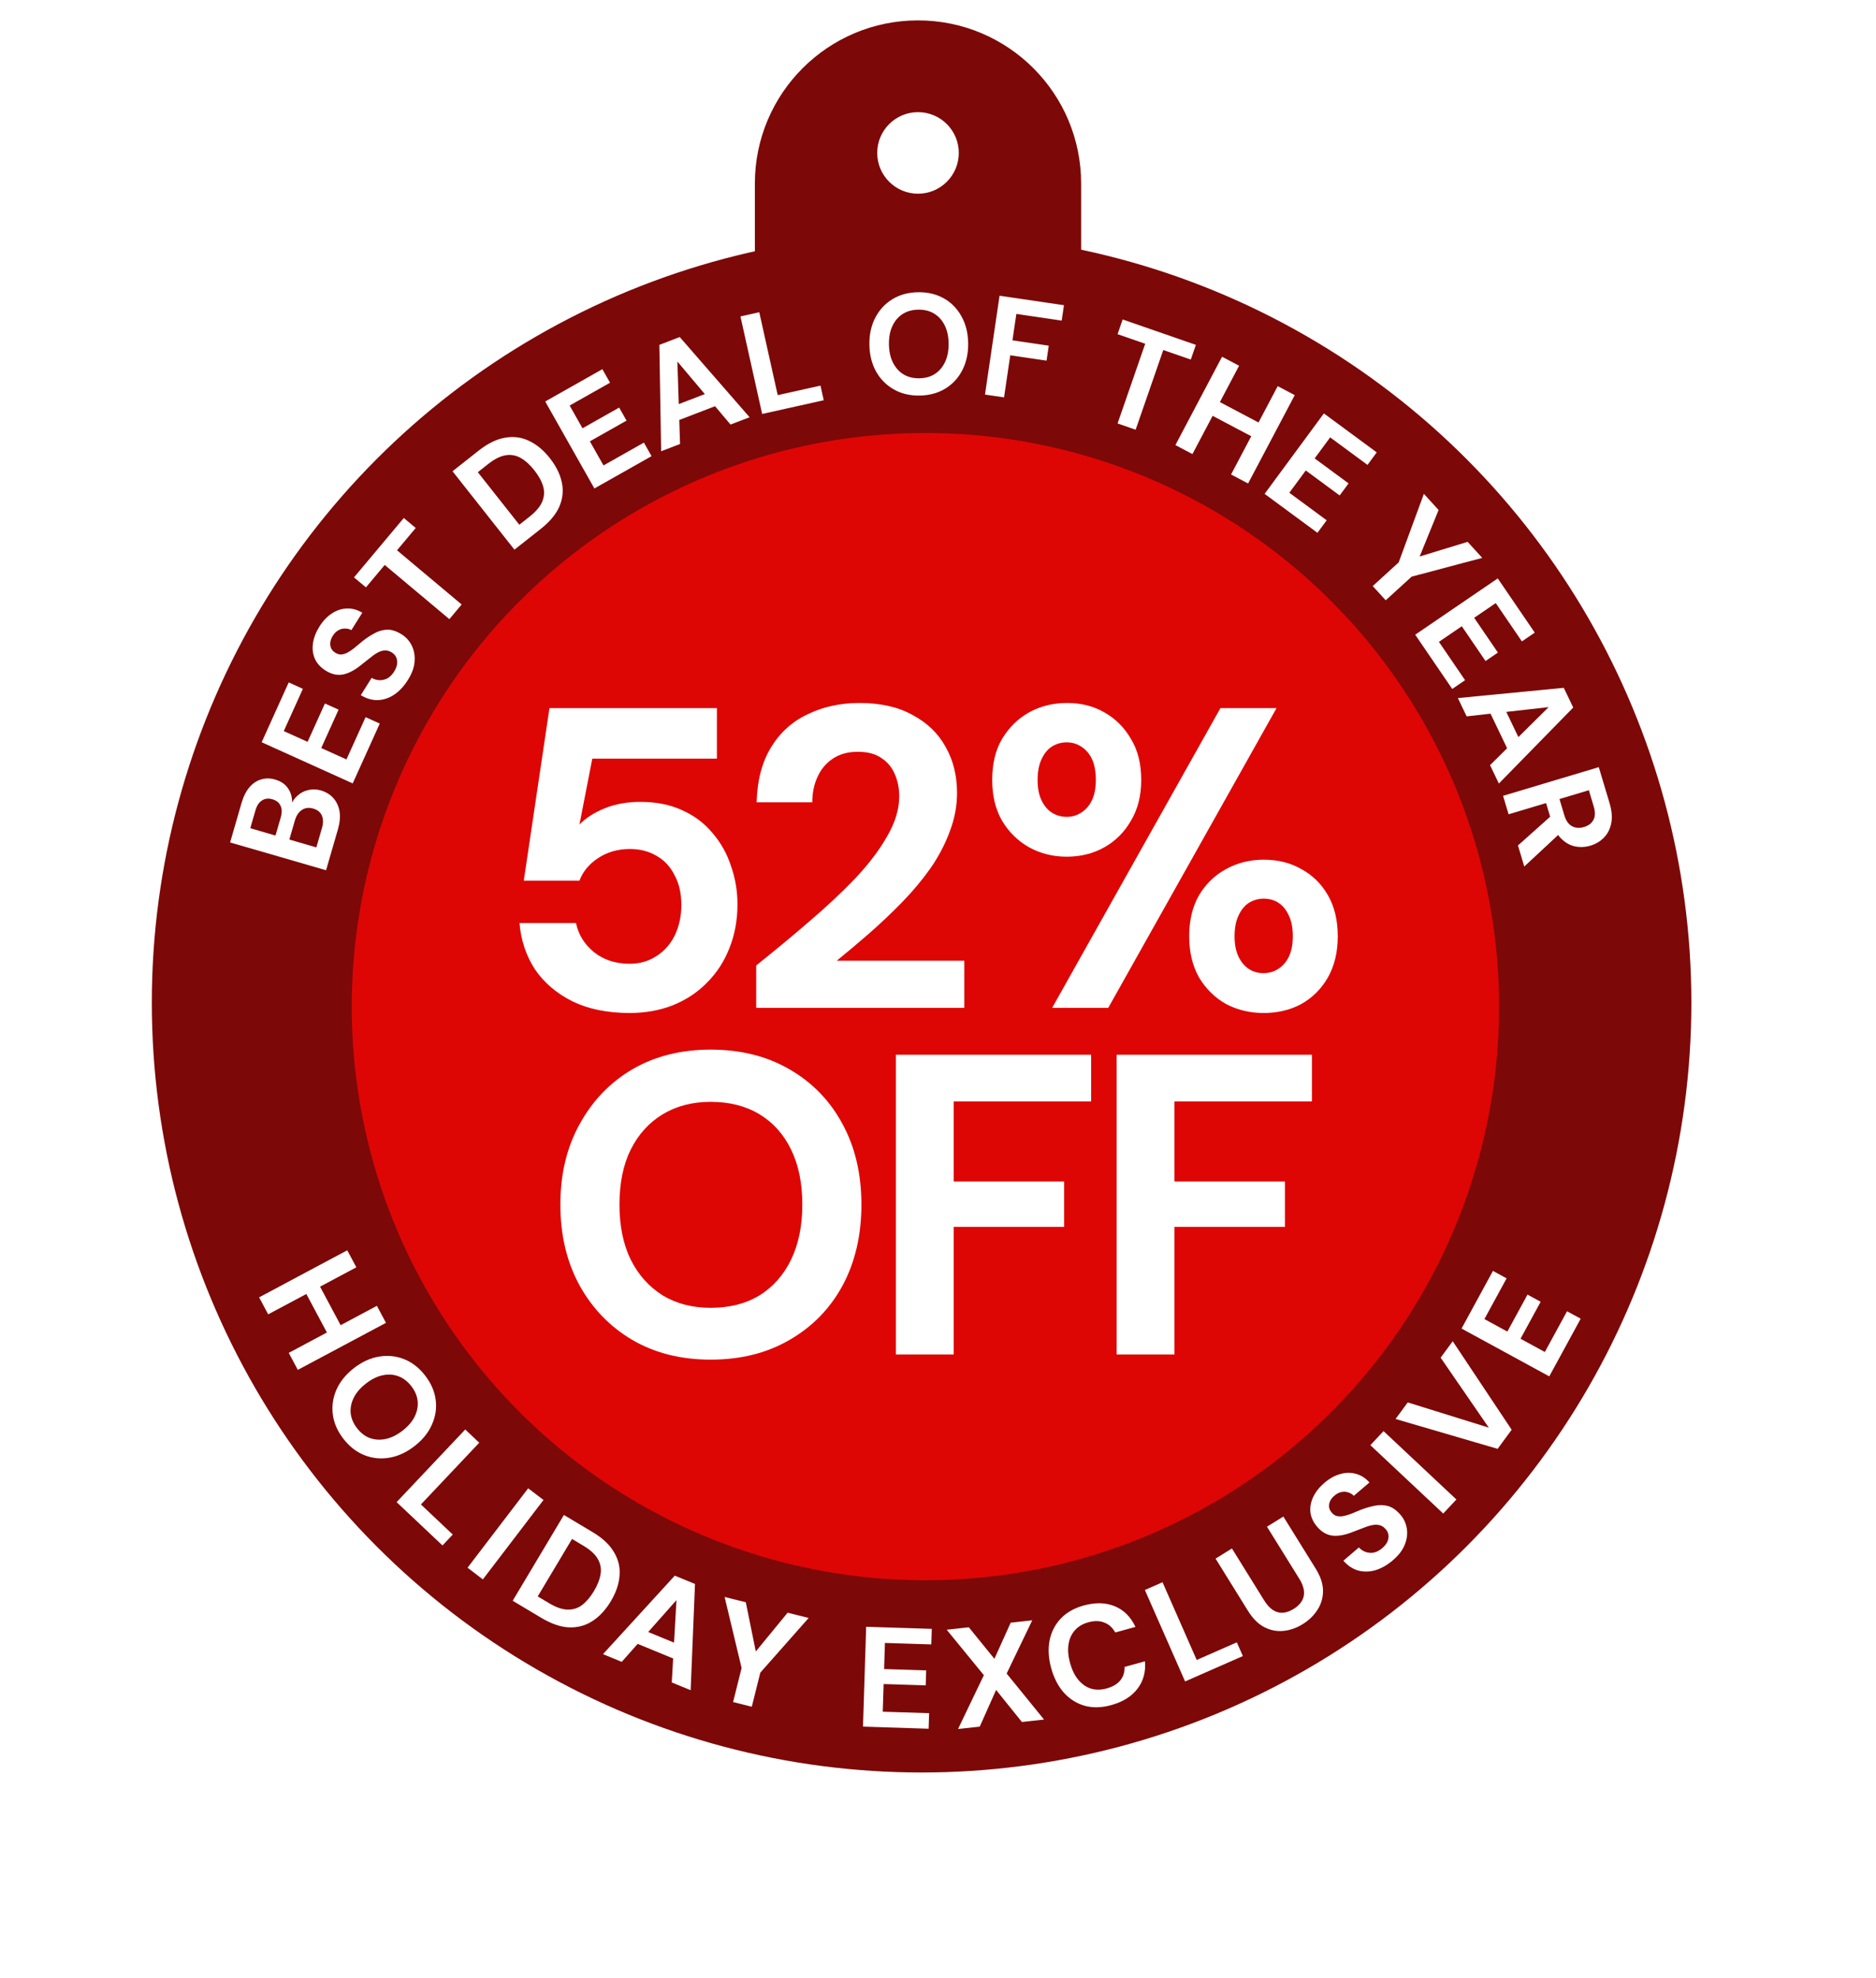
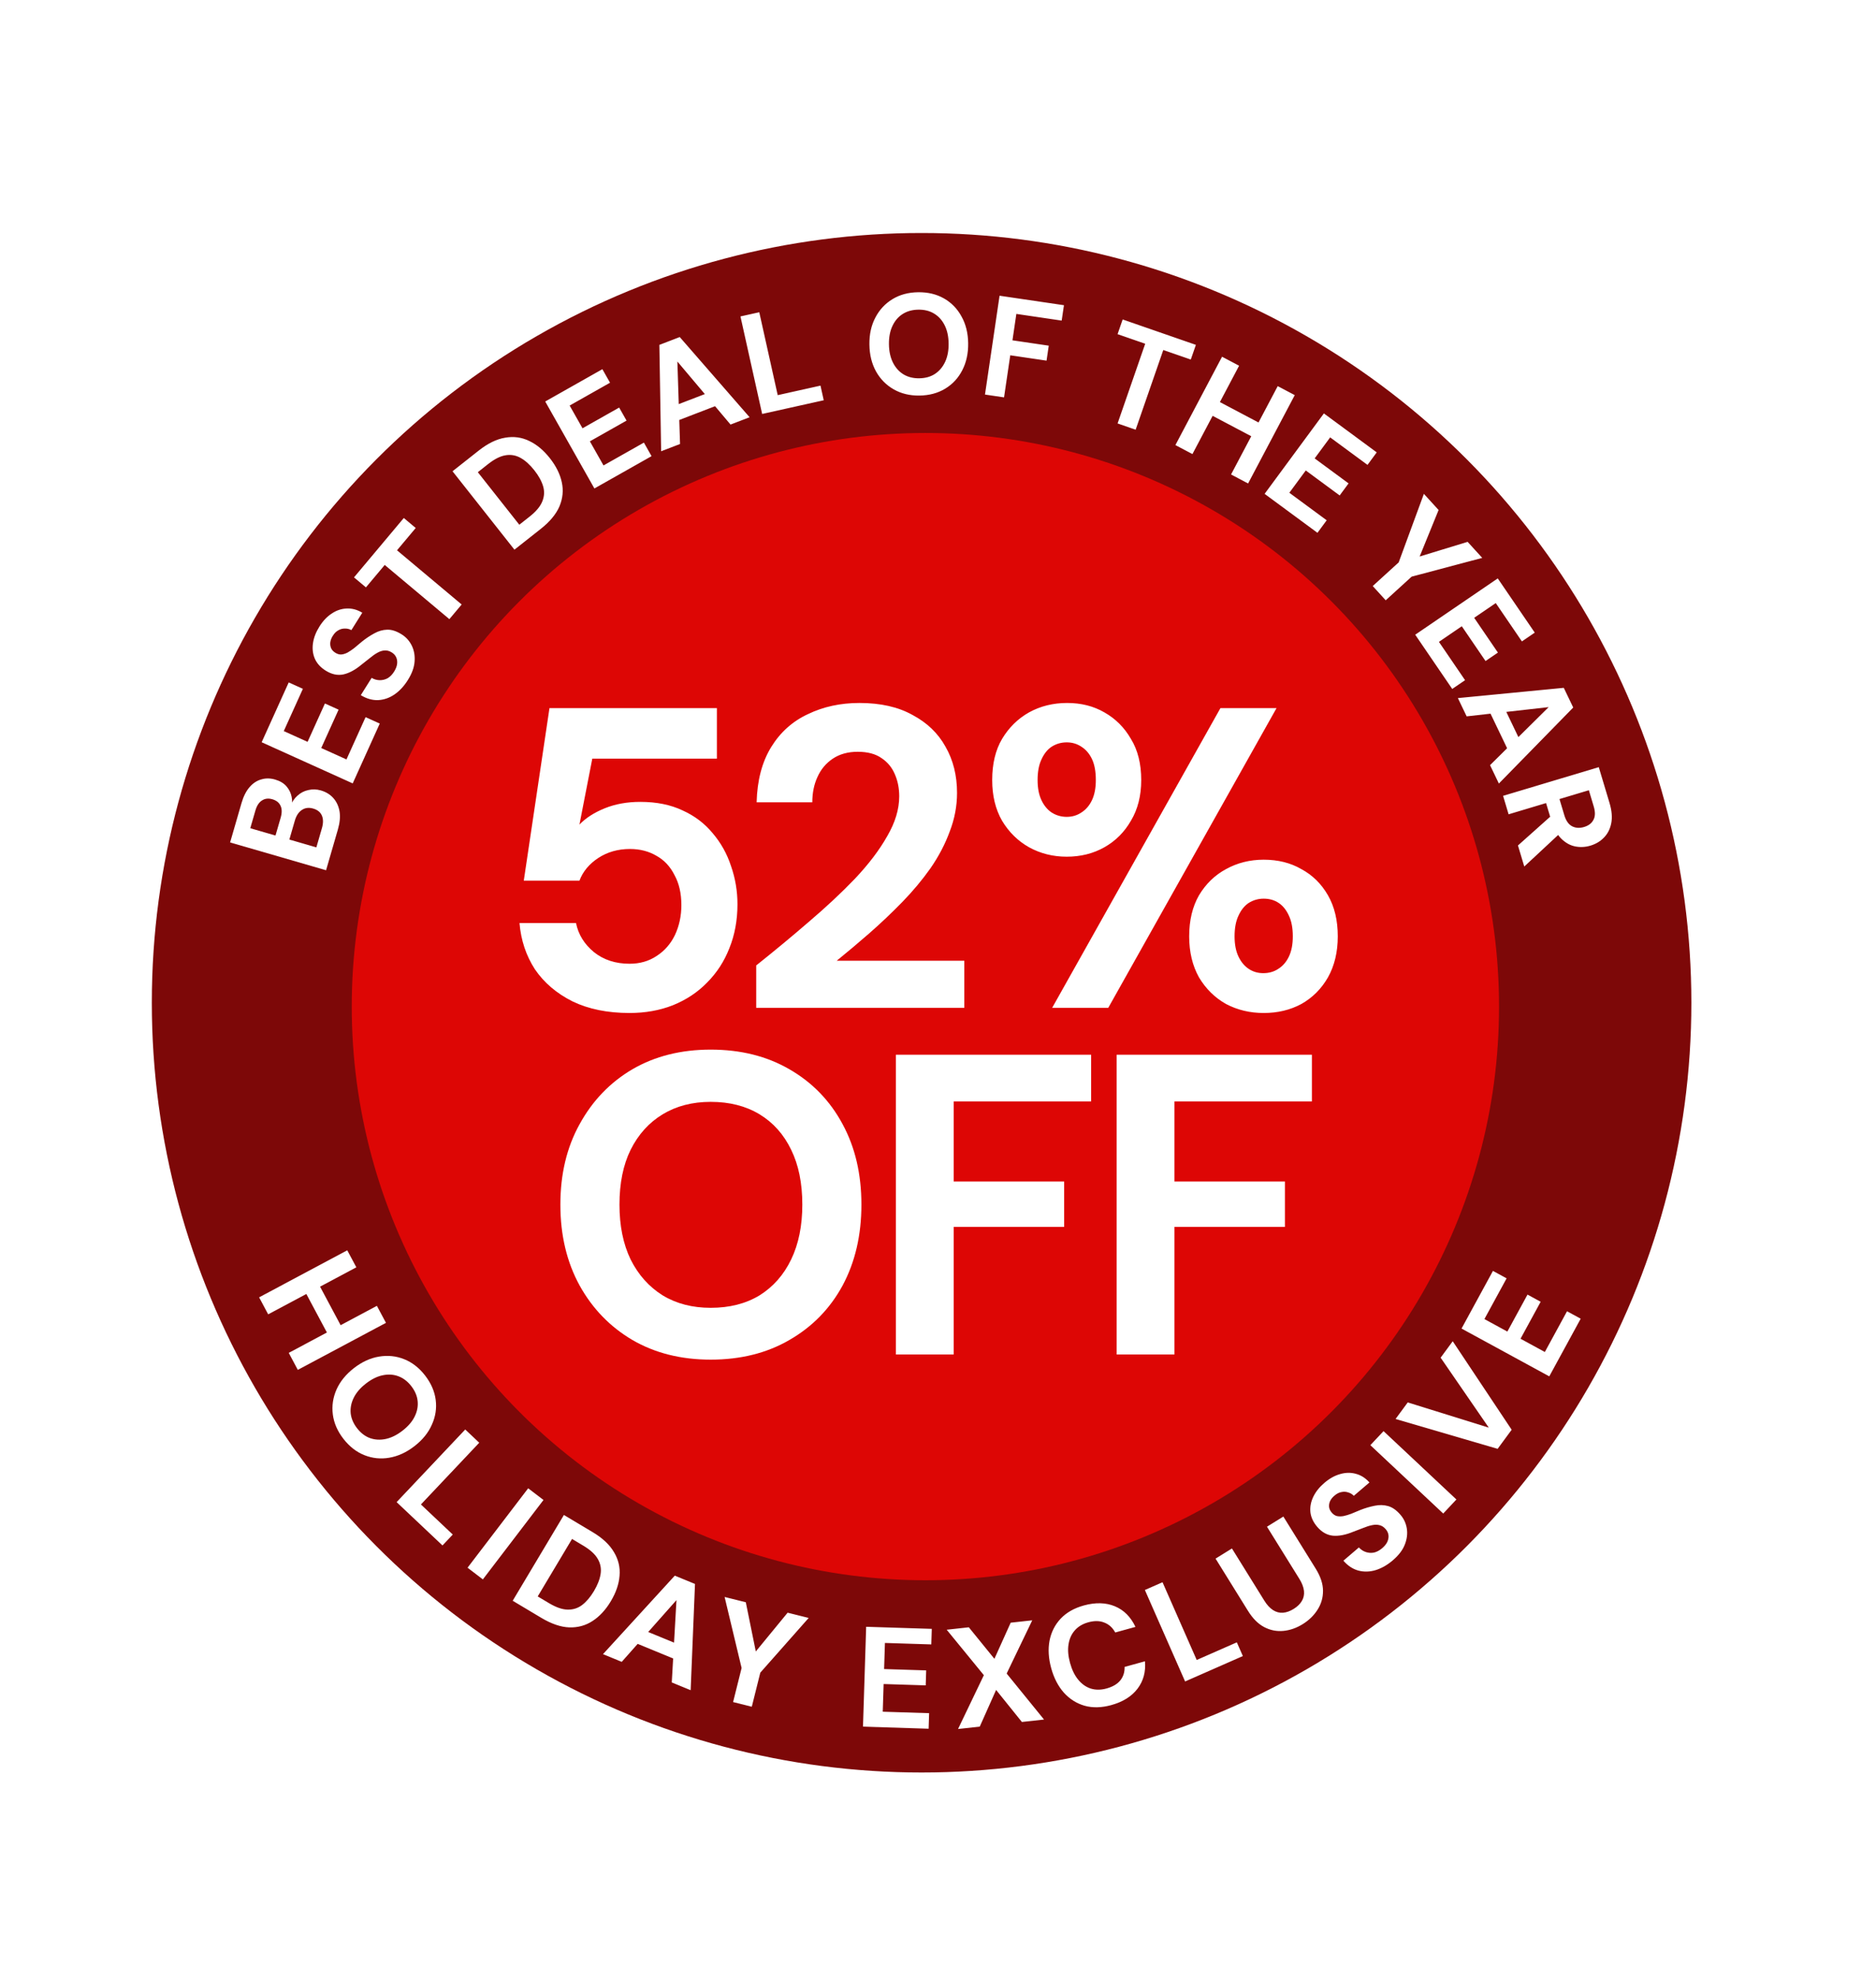
<svg xmlns="http://www.w3.org/2000/svg" width="184" height="194" viewBox="0 0 184 194" fill="none">
  <g filter="url(#filter0_d_530_30660)">
-     <path d="M91.039 1C99.876 1 107.039 8.163 107.039 17V36H75.039V17C75.039 8.163 82.203 1 91.039 1ZM91.039 10C88.83 10 87.039 11.791 87.039 14C87.039 16.209 88.83 18 91.039 18C93.248 18 95.039 16.209 95.039 14C95.039 11.791 93.248 10 91.039 10Z" fill="#7D0808" />
    <circle cx="91.391" cy="97.353" r="75.5" fill="#7D0808" />
    <circle cx="91.764" cy="97.733" r="56.264" fill="#DD0605" />
    <path d="M32.981 84.358L23.569 81.629L24.688 77.77C24.877 77.116 25.14 76.594 25.476 76.206C25.812 75.818 26.197 75.565 26.629 75.447C27.055 75.318 27.506 75.322 27.981 75.46C28.456 75.598 28.825 75.816 29.088 76.116C29.351 76.416 29.523 76.762 29.603 77.155C29.678 77.536 29.67 77.932 29.58 78.343L29.494 78.085C29.637 77.66 29.864 77.313 30.175 77.043C30.48 76.763 30.834 76.579 31.239 76.492C31.645 76.396 32.055 76.408 32.467 76.527C32.969 76.673 33.378 76.922 33.693 77.276C34.009 77.63 34.212 78.068 34.304 78.59C34.386 79.11 34.331 79.701 34.139 80.365L32.981 84.358ZM32.029 82.114L32.574 80.231C32.717 79.739 32.715 79.325 32.569 78.991C32.423 78.657 32.139 78.429 31.718 78.307C31.297 78.185 30.929 78.229 30.616 78.439C30.293 78.647 30.06 78.998 29.918 79.49L29.38 81.346L32.029 82.114ZM28.021 80.952L28.528 79.204C28.666 78.729 28.662 78.34 28.517 78.035C28.375 77.722 28.107 77.508 27.712 77.394C27.327 77.282 26.99 77.32 26.702 77.509C26.408 77.686 26.191 78.016 26.05 78.501L25.547 80.235L28.021 80.952ZM35.594 75.839L26.664 71.802L29.317 65.934L30.708 66.562L28.833 70.708L31.168 71.764L32.869 68.001L34.209 68.606L32.507 72.369L34.982 73.488L36.856 69.342L38.247 69.971L35.594 75.839ZM41.003 65.7C40.627 66.301 40.187 66.775 39.684 67.12C39.185 67.458 38.652 67.641 38.083 67.67C37.519 67.691 36.954 67.529 36.387 67.185L37.451 65.489C37.701 65.635 37.962 65.71 38.234 65.716C38.506 65.721 38.766 65.658 39.014 65.527C39.258 65.383 39.472 65.165 39.656 64.872C39.814 64.619 39.911 64.377 39.946 64.145C39.978 63.901 39.951 63.68 39.865 63.483C39.779 63.286 39.634 63.123 39.428 62.994C39.191 62.846 38.956 62.781 38.724 62.8C38.496 62.812 38.262 62.886 38.023 63.022C37.788 63.15 37.543 63.322 37.287 63.536C37.029 63.737 36.757 63.952 36.47 64.18C35.845 64.703 35.246 65.026 34.672 65.151C34.103 65.268 33.526 65.143 32.941 64.776C32.442 64.464 32.09 64.078 31.883 63.617C31.68 63.149 31.618 62.642 31.696 62.096C31.774 61.55 31.984 61.004 32.326 60.459C32.678 59.897 33.085 59.469 33.545 59.174C34.002 58.866 34.49 58.703 35.007 58.686C35.53 58.661 36.039 58.798 36.534 59.098L35.463 60.806C35.276 60.7 35.072 60.648 34.849 60.652C34.623 60.643 34.408 60.696 34.205 60.81C33.993 60.919 33.812 61.093 33.664 61.33C33.527 61.531 33.44 61.74 33.402 61.959C33.369 62.17 33.391 62.371 33.469 62.563C33.544 62.742 33.684 62.896 33.89 63.025C34.087 63.149 34.283 63.206 34.477 63.195C34.676 63.177 34.882 63.113 35.093 63.003C35.297 62.889 35.517 62.74 35.753 62.557C35.981 62.37 36.225 62.165 36.485 61.943C36.886 61.62 37.294 61.348 37.709 61.124C38.117 60.895 38.54 60.774 38.977 60.762C39.414 60.749 39.886 60.902 40.392 61.219C40.827 61.492 41.159 61.86 41.386 62.322C41.614 62.784 41.707 63.305 41.663 63.883C41.625 64.454 41.405 65.06 41.003 65.7ZM45.075 59.728L38.734 54.413L36.891 56.612L35.721 55.632L40.605 49.806L41.774 50.787L39.94 52.975L46.28 58.291L45.075 59.728ZM51.457 52.914L45.384 45.223L47.955 43.193C48.849 42.487 49.712 42.067 50.545 41.932C51.38 41.785 52.165 41.89 52.901 42.249C53.637 42.595 54.312 43.156 54.925 43.933C55.538 44.709 55.931 45.499 56.102 46.304C56.275 47.095 56.199 47.88 55.875 48.659C55.545 49.431 54.929 50.173 54.028 50.884L51.457 52.914ZM51.934 50.468L52.945 49.67C53.575 49.173 53.988 48.68 54.185 48.191C54.39 47.697 54.418 47.199 54.271 46.697C54.119 46.187 53.831 45.664 53.409 45.13C52.981 44.588 52.54 44.187 52.085 43.928C51.625 43.661 51.13 43.569 50.602 43.653C50.081 43.732 49.506 44.02 48.876 44.517L47.865 45.315L51.934 50.468ZM59.299 46.911L54.476 38.38L60.082 35.211L60.833 36.539L56.872 38.778L58.133 41.008L61.728 38.976L62.452 40.255L58.856 42.288L60.193 44.652L64.154 42.413L64.905 43.741L59.299 46.911ZM65.845 43.262L65.671 32.828L67.67 32.059L74.521 39.924L72.652 40.643L67.438 34.459L67.7 42.548L65.845 43.262ZM66.522 40.616L66.465 39.063L71.116 37.274L72.101 38.47L66.522 40.616ZM75.753 39.603L73.625 30.037L75.47 29.626L77.279 37.758L81.474 36.824L81.793 38.259L75.753 39.603ZM91.182 37.799C90.23 37.812 89.387 37.608 88.654 37.188C87.92 36.769 87.343 36.184 86.922 35.433C86.502 34.673 86.285 33.794 86.272 32.795C86.258 31.797 86.452 30.917 86.853 30.156C87.253 29.385 87.815 28.78 88.537 28.341C89.259 27.902 90.096 27.677 91.048 27.664C92.009 27.651 92.857 27.855 93.59 28.274C94.324 28.694 94.897 29.284 95.308 30.044C95.729 30.794 95.945 31.669 95.959 32.667C95.972 33.666 95.778 34.551 95.378 35.321C94.986 36.083 94.43 36.683 93.707 37.122C92.985 37.56 92.143 37.786 91.182 37.799ZM91.16 36.105C91.757 36.097 92.269 35.955 92.694 35.679C93.129 35.393 93.465 34.997 93.701 34.489C93.937 33.982 94.05 33.383 94.041 32.693C94.032 31.993 93.902 31.397 93.653 30.906C93.404 30.405 93.058 30.022 92.616 29.757C92.183 29.492 91.668 29.364 91.071 29.372C90.483 29.38 89.971 29.522 89.536 29.798C89.101 30.075 88.766 30.466 88.53 30.974C88.294 31.471 88.18 32.07 88.189 32.77C88.198 33.461 88.328 34.056 88.577 34.557C88.826 35.058 89.172 35.445 89.615 35.72C90.057 35.984 90.572 36.113 91.16 36.105ZM97.608 37.7L99.038 28.005L105.354 28.936L105.131 30.446L100.685 29.79L100.303 32.38L103.863 32.905L103.646 34.373L100.087 33.848L99.478 37.976L97.608 37.7ZM110.613 40.533L113.323 32.716L110.612 31.776L111.112 30.334L118.294 32.825L117.794 34.266L115.096 33.331L112.385 41.148L110.613 40.533ZM121.743 45.538L126.32 36.873L127.991 37.756L123.414 46.421L121.743 45.538ZM116.284 42.655L120.861 33.989L122.532 34.872L117.955 43.538L116.284 42.655ZM119.701 39.662L120.414 38.313L124.722 40.589L124.009 41.938L119.701 39.662ZM125.034 47.439L130.848 39.55L136.032 43.371L135.127 44.599L131.464 41.9L129.944 43.962L133.269 46.413L132.396 47.596L129.072 45.145L127.46 47.332L131.123 50.031L130.218 51.26L125.034 47.439ZM135.639 56.482L138.184 54.162L140.656 47.439L142.099 49.022L140.075 53.992L139.82 53.713L144.947 52.147L146.38 53.72L139.457 55.559L136.912 57.879L135.639 56.482ZM139.806 61.255L147.901 55.732L151.531 61.051L150.27 61.912L147.706 58.153L145.589 59.597L147.917 63.009L146.703 63.837L144.375 60.425L142.132 61.956L144.696 65.715L143.436 66.575L139.806 61.255ZM143.991 67.472L154.377 66.465L155.304 68.397L148.011 75.853L147.145 74.048L152.893 68.357L144.851 69.264L143.991 67.472ZM146.682 67.935L148.226 67.754L150.381 72.248L149.268 73.326L146.682 67.935ZM148.423 77.059L157.81 74.245L158.86 77.745C159.088 78.505 159.146 79.169 159.034 79.739C158.922 80.308 158.683 80.779 158.317 81.152C157.961 81.522 157.519 81.786 156.991 81.944C156.491 82.094 155.986 82.119 155.479 82.018C154.98 81.914 154.521 81.652 154.103 81.232C153.696 80.818 153.376 80.222 153.143 79.444L152.64 77.768L148.966 78.87L148.423 77.059ZM149.883 81.927L153.434 78.758L154.021 80.716L150.502 83.992L149.883 81.927ZM153.955 77.374L154.429 78.956C154.593 79.502 154.847 79.864 155.193 80.043C155.539 80.221 155.931 80.245 156.369 80.114C156.807 79.983 157.113 79.75 157.285 79.415C157.469 79.087 157.478 78.646 157.312 78.092L156.838 76.509L153.955 77.374Z" fill="white" />
    <path d="M62.747 98.358C60.591 98.358 58.729 97.98 57.161 97.224C55.593 96.439 54.361 95.389 53.465 94.073C52.597 92.73 52.093 91.218 51.953 89.537H57.497C57.721 90.657 58.309 91.609 59.261 92.394C60.213 93.15 61.375 93.528 62.747 93.528C63.755 93.528 64.637 93.275 65.393 92.772C66.177 92.267 66.779 91.582 67.199 90.713C67.619 89.817 67.829 88.838 67.829 87.773C67.829 86.626 67.605 85.645 67.157 84.834C66.737 83.993 66.149 83.364 65.393 82.944C64.637 82.496 63.769 82.272 62.789 82.272C61.613 82.272 60.577 82.566 59.681 83.153C58.785 83.742 58.169 84.484 57.833 85.379H52.373L54.893 68.454H71.315V73.409H59.093L57.833 79.877C58.449 79.234 59.275 78.701 60.311 78.281C61.347 77.862 62.509 77.651 63.797 77.651C65.393 77.651 66.779 77.931 67.955 78.492C69.131 79.023 70.111 79.766 70.895 80.718C71.707 81.669 72.309 82.748 72.701 83.951C73.121 85.156 73.331 86.401 73.331 87.689C73.331 89.257 73.065 90.7 72.533 92.016C72.029 93.303 71.301 94.424 70.349 95.376C69.425 96.328 68.305 97.07 66.989 97.602C65.701 98.106 64.287 98.358 62.747 98.358ZM75.169 97.853V93.695C76.961 92.267 78.683 90.84 80.335 89.412C82.015 87.984 83.527 86.57 84.871 85.169C86.215 83.742 87.265 82.356 88.021 81.011C88.805 79.668 89.197 78.365 89.197 77.106C89.197 76.322 89.057 75.608 88.777 74.963C88.497 74.291 88.063 73.76 87.475 73.368C86.887 72.948 86.103 72.737 85.123 72.737C84.171 72.737 83.359 72.962 82.687 73.409C82.015 73.858 81.511 74.46 81.175 75.216C80.839 75.944 80.671 76.769 80.671 77.694H75.211C75.267 75.537 75.743 73.731 76.639 72.275C77.535 70.82 78.739 69.742 80.251 69.041C81.763 68.314 83.443 67.95 85.291 67.95C87.363 67.95 89.099 68.341 90.499 69.126C91.927 69.882 93.005 70.918 93.733 72.234C94.489 73.549 94.867 75.061 94.867 76.769C94.867 78.058 94.629 79.317 94.153 80.549C93.705 81.781 93.075 82.986 92.263 84.162C91.451 85.309 90.527 86.415 89.491 87.48C88.455 88.543 87.377 89.566 86.257 90.546C85.165 91.498 84.101 92.394 83.065 93.234H95.581V97.853H75.169ZM104.196 97.853L120.702 68.454H126.204L109.698 97.853H104.196ZM124.944 98.358C123.6 98.358 122.368 98.064 121.248 97.475C120.156 96.859 119.274 95.992 118.602 94.871C117.958 93.724 117.636 92.379 117.636 90.84C117.636 89.272 117.958 87.927 118.602 86.808C119.274 85.688 120.156 84.834 121.248 84.246C122.368 83.629 123.6 83.322 124.944 83.322C126.344 83.322 127.576 83.629 128.64 84.246C129.732 84.834 130.6 85.688 131.244 86.808C131.888 87.927 132.21 89.272 132.21 90.84C132.21 92.379 131.888 93.724 131.244 94.871C130.6 95.992 129.732 96.859 128.64 97.475C127.548 98.064 126.316 98.358 124.944 98.358ZM124.902 94.451C125.462 94.451 125.952 94.311 126.372 94.031C126.82 93.751 127.17 93.346 127.422 92.814C127.674 92.281 127.8 91.624 127.8 90.84C127.8 90.028 127.674 89.356 127.422 88.823C127.17 88.263 126.834 87.844 126.414 87.564C125.994 87.284 125.504 87.144 124.944 87.144C124.412 87.144 123.922 87.284 123.474 87.564C123.054 87.844 122.718 88.263 122.466 88.823C122.214 89.356 122.088 90.028 122.088 90.84C122.088 91.624 122.214 92.281 122.466 92.814C122.718 93.346 123.054 93.751 123.474 94.031C123.894 94.311 124.37 94.451 124.902 94.451ZM105.624 83.028C104.28 83.028 103.048 82.719 101.928 82.103C100.836 81.487 99.954 80.62 99.282 79.499C98.638 78.379 98.316 77.049 98.316 75.51C98.316 73.913 98.638 72.57 99.282 71.478C99.954 70.358 100.836 69.49 101.928 68.874C103.048 68.257 104.294 67.95 105.666 67.95C107.038 67.95 108.256 68.257 109.32 68.874C110.412 69.49 111.28 70.358 111.924 71.478C112.596 72.57 112.932 73.913 112.932 75.51C112.932 77.049 112.596 78.379 111.924 79.499C111.28 80.62 110.412 81.487 109.32 82.103C108.228 82.719 106.996 83.028 105.624 83.028ZM105.624 79.121C106.156 79.121 106.632 78.981 107.052 78.701C107.5 78.421 107.85 78.016 108.102 77.484C108.354 76.951 108.48 76.293 108.48 75.51C108.48 74.669 108.354 73.984 108.102 73.451C107.85 72.919 107.5 72.513 107.052 72.234C106.632 71.954 106.156 71.814 105.624 71.814C105.092 71.814 104.602 71.954 104.154 72.234C103.734 72.513 103.398 72.933 103.146 73.493C102.894 74.025 102.768 74.698 102.768 75.51C102.768 76.293 102.894 76.951 103.146 77.484C103.398 78.016 103.734 78.421 104.154 78.701C104.602 78.981 105.092 79.121 105.624 79.121ZM70.704 132.358C67.792 132.358 65.23 131.714 63.018 130.426C60.834 129.138 59.112 127.36 57.852 125.092C56.592 122.796 55.962 120.15 55.962 117.154C55.962 114.158 56.592 111.526 57.852 109.258C59.112 106.962 60.834 105.17 63.018 103.882C65.23 102.594 67.792 101.95 70.704 101.95C73.644 101.95 76.22 102.594 78.432 103.882C80.672 105.17 82.408 106.962 83.64 109.258C84.872 111.526 85.488 114.158 85.488 117.154C85.488 120.15 84.872 122.796 83.64 125.092C82.408 127.36 80.672 129.138 78.432 130.426C76.22 131.714 73.644 132.358 70.704 132.358ZM70.704 127.276C72.552 127.276 74.148 126.87 75.492 126.058C76.836 125.218 77.872 124.042 78.6 122.53C79.328 121.018 79.692 119.226 79.692 117.154C79.692 115.054 79.328 113.262 78.6 111.778C77.872 110.266 76.836 109.104 75.492 108.292C74.148 107.48 72.552 107.074 70.704 107.074C68.912 107.074 67.344 107.48 66 108.292C64.656 109.104 63.606 110.266 62.85 111.778C62.122 113.262 61.758 115.054 61.758 117.154C61.758 119.226 62.122 121.018 62.85 122.53C63.606 124.042 64.656 125.218 66 126.058C67.344 126.87 68.912 127.276 70.704 127.276ZM88.867 131.854V102.454H108.019V107.032H94.537V114.886H105.373V119.338H94.537V131.854H88.867ZM110.523 131.854V102.454H129.675V107.032H116.193V114.886H127.029V119.338H116.193V131.854H110.523Z" fill="white" />
    <path d="M29.32 131.695L37.966 127.082L38.856 128.749L30.21 133.363L29.32 131.695ZM26.414 126.248L35.06 121.635L35.95 123.302L27.303 127.916L26.414 126.248ZM30.921 125.684L32.267 124.966L34.561 129.264L33.215 129.982L30.921 125.684ZM34.681 140.122C34.097 139.37 33.752 138.575 33.644 137.737C33.537 136.898 33.656 136.085 34.002 135.297C34.355 134.504 34.926 133.801 35.715 133.188C36.504 132.576 37.322 132.201 38.172 132.061C39.028 131.917 39.849 132 40.634 132.312C41.42 132.624 42.105 133.156 42.688 133.908C43.278 134.668 43.626 135.466 43.733 136.305C43.84 137.143 43.715 137.955 43.356 138.742C43.011 139.53 42.443 140.23 41.654 140.842C40.865 141.454 40.043 141.833 39.186 141.978C38.343 142.124 37.529 142.041 36.743 141.729C35.958 141.418 35.27 140.882 34.681 140.122ZM36.019 139.084C36.385 139.556 36.807 139.878 37.284 140.052C37.774 140.226 38.293 140.255 38.84 140.138C39.386 140.021 39.933 139.75 40.478 139.327C41.031 138.898 41.429 138.436 41.671 137.941C41.92 137.44 42.017 136.933 41.962 136.421C41.913 135.916 41.705 135.427 41.339 134.955C40.978 134.491 40.557 134.168 40.074 133.988C39.591 133.807 39.076 133.775 38.529 133.893C37.99 134.004 37.444 134.275 36.891 134.704C36.345 135.127 35.947 135.589 35.698 136.09C35.449 136.591 35.348 137.1 35.395 137.618C35.451 138.131 35.658 138.619 36.019 139.084ZM39.901 146.334L46.631 139.21L48.005 140.508L42.285 146.563L45.409 149.514L44.4 150.583L39.901 146.334ZM46.858 152.766L52.805 144.977L54.307 146.123L48.36 153.913L46.858 152.766ZM51.285 156.008L56.309 147.594L59.122 149.274C60.1 149.858 60.8 150.515 61.222 151.246C61.657 151.973 61.838 152.744 61.765 153.559C61.704 154.371 61.42 155.201 60.913 156.051C60.406 156.9 59.807 157.548 59.116 157.994C58.438 158.438 57.678 158.646 56.834 158.621C55.995 158.587 55.083 158.276 54.097 157.688L51.285 156.008ZM53.74 155.583L54.846 156.243C55.535 156.655 56.143 156.866 56.669 156.876C57.204 156.891 57.68 156.74 58.097 156.424C58.519 156.1 58.905 155.645 59.254 155.06C59.608 154.467 59.825 153.912 59.906 153.395C59.991 152.87 59.901 152.375 59.634 151.912C59.376 151.453 58.902 151.018 58.212 150.606L57.107 149.946L53.74 155.583ZM60.143 161.245L67.185 153.545L69.166 154.36L68.74 164.781L66.888 164.02L67.349 155.944L61.981 162.001L60.143 161.245ZM62.453 159.788L63.478 158.621L68.087 160.516L67.981 162.062L62.453 159.788ZM72.903 165.944L73.737 162.603L72.07 155.636L74.149 156.155L75.217 161.414L74.85 161.322L78.251 157.179L80.316 157.694L75.571 163.061L74.737 166.402L72.903 165.944ZM85.643 168.356L85.954 158.561L92.391 158.765L92.343 160.29L87.795 160.146L87.714 162.707L91.841 162.838L91.795 164.307L87.667 164.176L87.581 166.891L92.129 167.035L92.08 168.56L85.643 168.356ZM94.966 168.587L97.498 163.308L93.853 158.85L96.023 158.611L98.532 161.702L100.129 158.16L102.244 157.927L99.734 163.147L103.399 167.659L101.228 167.898L98.699 164.754L97.095 168.353L94.966 168.587ZM109.997 166.242C109.052 166.503 108.182 166.525 107.387 166.309C106.598 166.082 105.918 165.654 105.348 165.027C104.784 164.389 104.37 163.589 104.104 162.626C103.838 161.663 103.783 160.763 103.939 159.926C104.104 159.087 104.467 158.367 105.028 157.767C105.597 157.164 106.354 156.732 107.299 156.471C108.441 156.156 109.455 156.181 110.341 156.547C111.226 156.912 111.901 157.587 112.367 158.572L110.383 159.12C110.127 158.649 109.772 158.326 109.317 158.151C108.868 157.965 108.343 157.955 107.74 158.122C107.182 158.276 106.738 158.543 106.408 158.925C106.084 159.295 105.881 159.753 105.8 160.299C105.715 160.835 105.766 161.441 105.953 162.115C106.136 162.781 106.403 163.327 106.754 163.753C107.104 164.18 107.513 164.468 107.98 164.62C108.457 164.769 108.975 164.767 109.532 164.613C110.135 164.446 110.585 164.182 110.882 163.819C111.176 163.447 111.316 163.007 111.301 162.498L113.299 161.946C113.389 162.976 113.147 163.871 112.573 164.63C111.998 165.389 111.139 165.926 109.997 166.242ZM117.236 163.924L113.291 154.953L115.022 154.192L118.375 161.817L122.309 160.087L122.901 161.433L117.236 163.924ZM128.775 158.3C128.164 158.679 127.533 158.901 126.881 158.965C126.228 159.029 125.603 158.906 125.004 158.597C124.406 158.287 123.87 157.752 123.398 156.99L120.224 151.875L121.83 150.879L125.011 156.006C125.267 156.418 125.551 156.725 125.863 156.927C126.17 157.121 126.492 157.207 126.83 157.184C127.175 157.156 127.526 157.032 127.883 156.81C128.248 156.584 128.515 156.325 128.686 156.032C128.864 155.735 128.934 155.406 128.896 155.045C128.854 154.676 128.705 154.285 128.449 153.872L125.267 148.745L126.873 147.749L130.048 152.864C130.52 153.625 130.758 154.345 130.762 155.024C130.766 155.703 130.586 156.325 130.223 156.891C129.868 157.451 129.385 157.921 128.775 158.3ZM137.609 152.042C137.07 152.503 136.509 152.823 135.925 153.003C135.349 153.176 134.785 153.192 134.234 153.049C133.689 152.901 133.198 152.578 132.76 152.08L134.282 150.779C134.477 150.993 134.704 151.143 134.962 151.229C135.22 151.316 135.486 151.333 135.762 151.282C136.038 151.217 136.308 151.073 136.57 150.849C136.797 150.654 136.962 150.452 137.064 150.242C137.168 150.018 137.208 149.799 137.185 149.586C137.162 149.372 137.072 149.173 136.914 148.989C136.732 148.776 136.527 148.644 136.299 148.593C136.079 148.536 135.834 148.537 135.564 148.595C135.302 148.648 135.017 148.738 134.709 148.866C134.402 148.981 134.078 149.105 133.737 149.237C132.984 149.549 132.316 149.679 131.731 149.627C131.153 149.568 130.639 149.277 130.19 148.752C129.808 148.305 129.587 147.831 129.527 147.33C129.474 146.823 129.566 146.32 129.803 145.822C130.041 145.324 130.404 144.866 130.894 144.448C131.397 144.017 131.913 143.73 132.44 143.585C132.969 143.428 133.483 143.419 133.982 143.557C134.488 143.689 134.932 143.972 135.316 144.406L133.783 145.716C133.637 145.559 133.457 145.449 133.243 145.386C133.031 145.31 132.81 145.296 132.581 145.344C132.346 145.385 132.122 145.497 131.91 145.679C131.719 145.829 131.573 146.003 131.472 146.201C131.377 146.392 131.339 146.591 131.356 146.797C131.374 146.991 131.462 147.18 131.619 147.364C131.771 147.541 131.941 147.654 132.129 147.702C132.324 147.743 132.54 147.744 132.774 147.702C133.003 147.654 133.257 147.578 133.537 147.474C133.81 147.363 134.105 147.24 134.42 147.106C134.898 146.918 135.369 146.78 135.832 146.69C136.29 146.593 136.729 146.605 137.15 146.723C137.571 146.842 137.976 147.129 138.364 147.583C138.698 147.973 138.904 148.423 138.984 148.932C139.063 149.441 138.996 149.966 138.782 150.505C138.574 151.038 138.184 151.55 137.609 152.042ZM142.553 147.453L135.406 140.748L136.7 139.37L143.846 146.075L142.553 147.453ZM147.889 141.107L137.879 138.178L139.073 136.554L147.021 139.027L142.299 132.166L143.485 130.553L149.266 139.235L147.889 141.107ZM152.955 133.998L144.349 129.31L147.43 123.655L148.77 124.385L146.593 128.38L148.843 129.606L150.819 125.979L152.11 126.683L150.134 130.309L152.519 131.609L154.696 127.613L156.036 128.343L152.955 133.998Z" fill="white" />
  </g>
  <defs>
    <filter id="filter0_d_530_30660" x="-3" y="0" width="187.539" height="193.609" filterUnits="userSpaceOnUse" color-interpolation-filters="sRGB">
      <feFlood flood-opacity="0" result="BackgroundImageFix" />
      <feColorMatrix in="SourceAlpha" type="matrix" values="0 0 0 0 0 0 0 0 0 0 0 0 0 0 0 0 0 0 127 0" result="hardAlpha" />
      <feOffset dx="-1" dy="1" />
      <feGaussianBlur stdDeviation="1" />
      <feComposite in2="hardAlpha" operator="out" />
      <feColorMatrix type="matrix" values="0 0 0 0 0 0 0 0 0 0 0 0 0 0 0 0 0 0 0.5 0" />
      <feBlend mode="normal" in2="BackgroundImageFix" result="effect1_dropShadow_530_30660" />
      <feBlend mode="normal" in="SourceGraphic" in2="effect1_dropShadow_530_30660" result="shape" />
    </filter>
  </defs>
</svg>